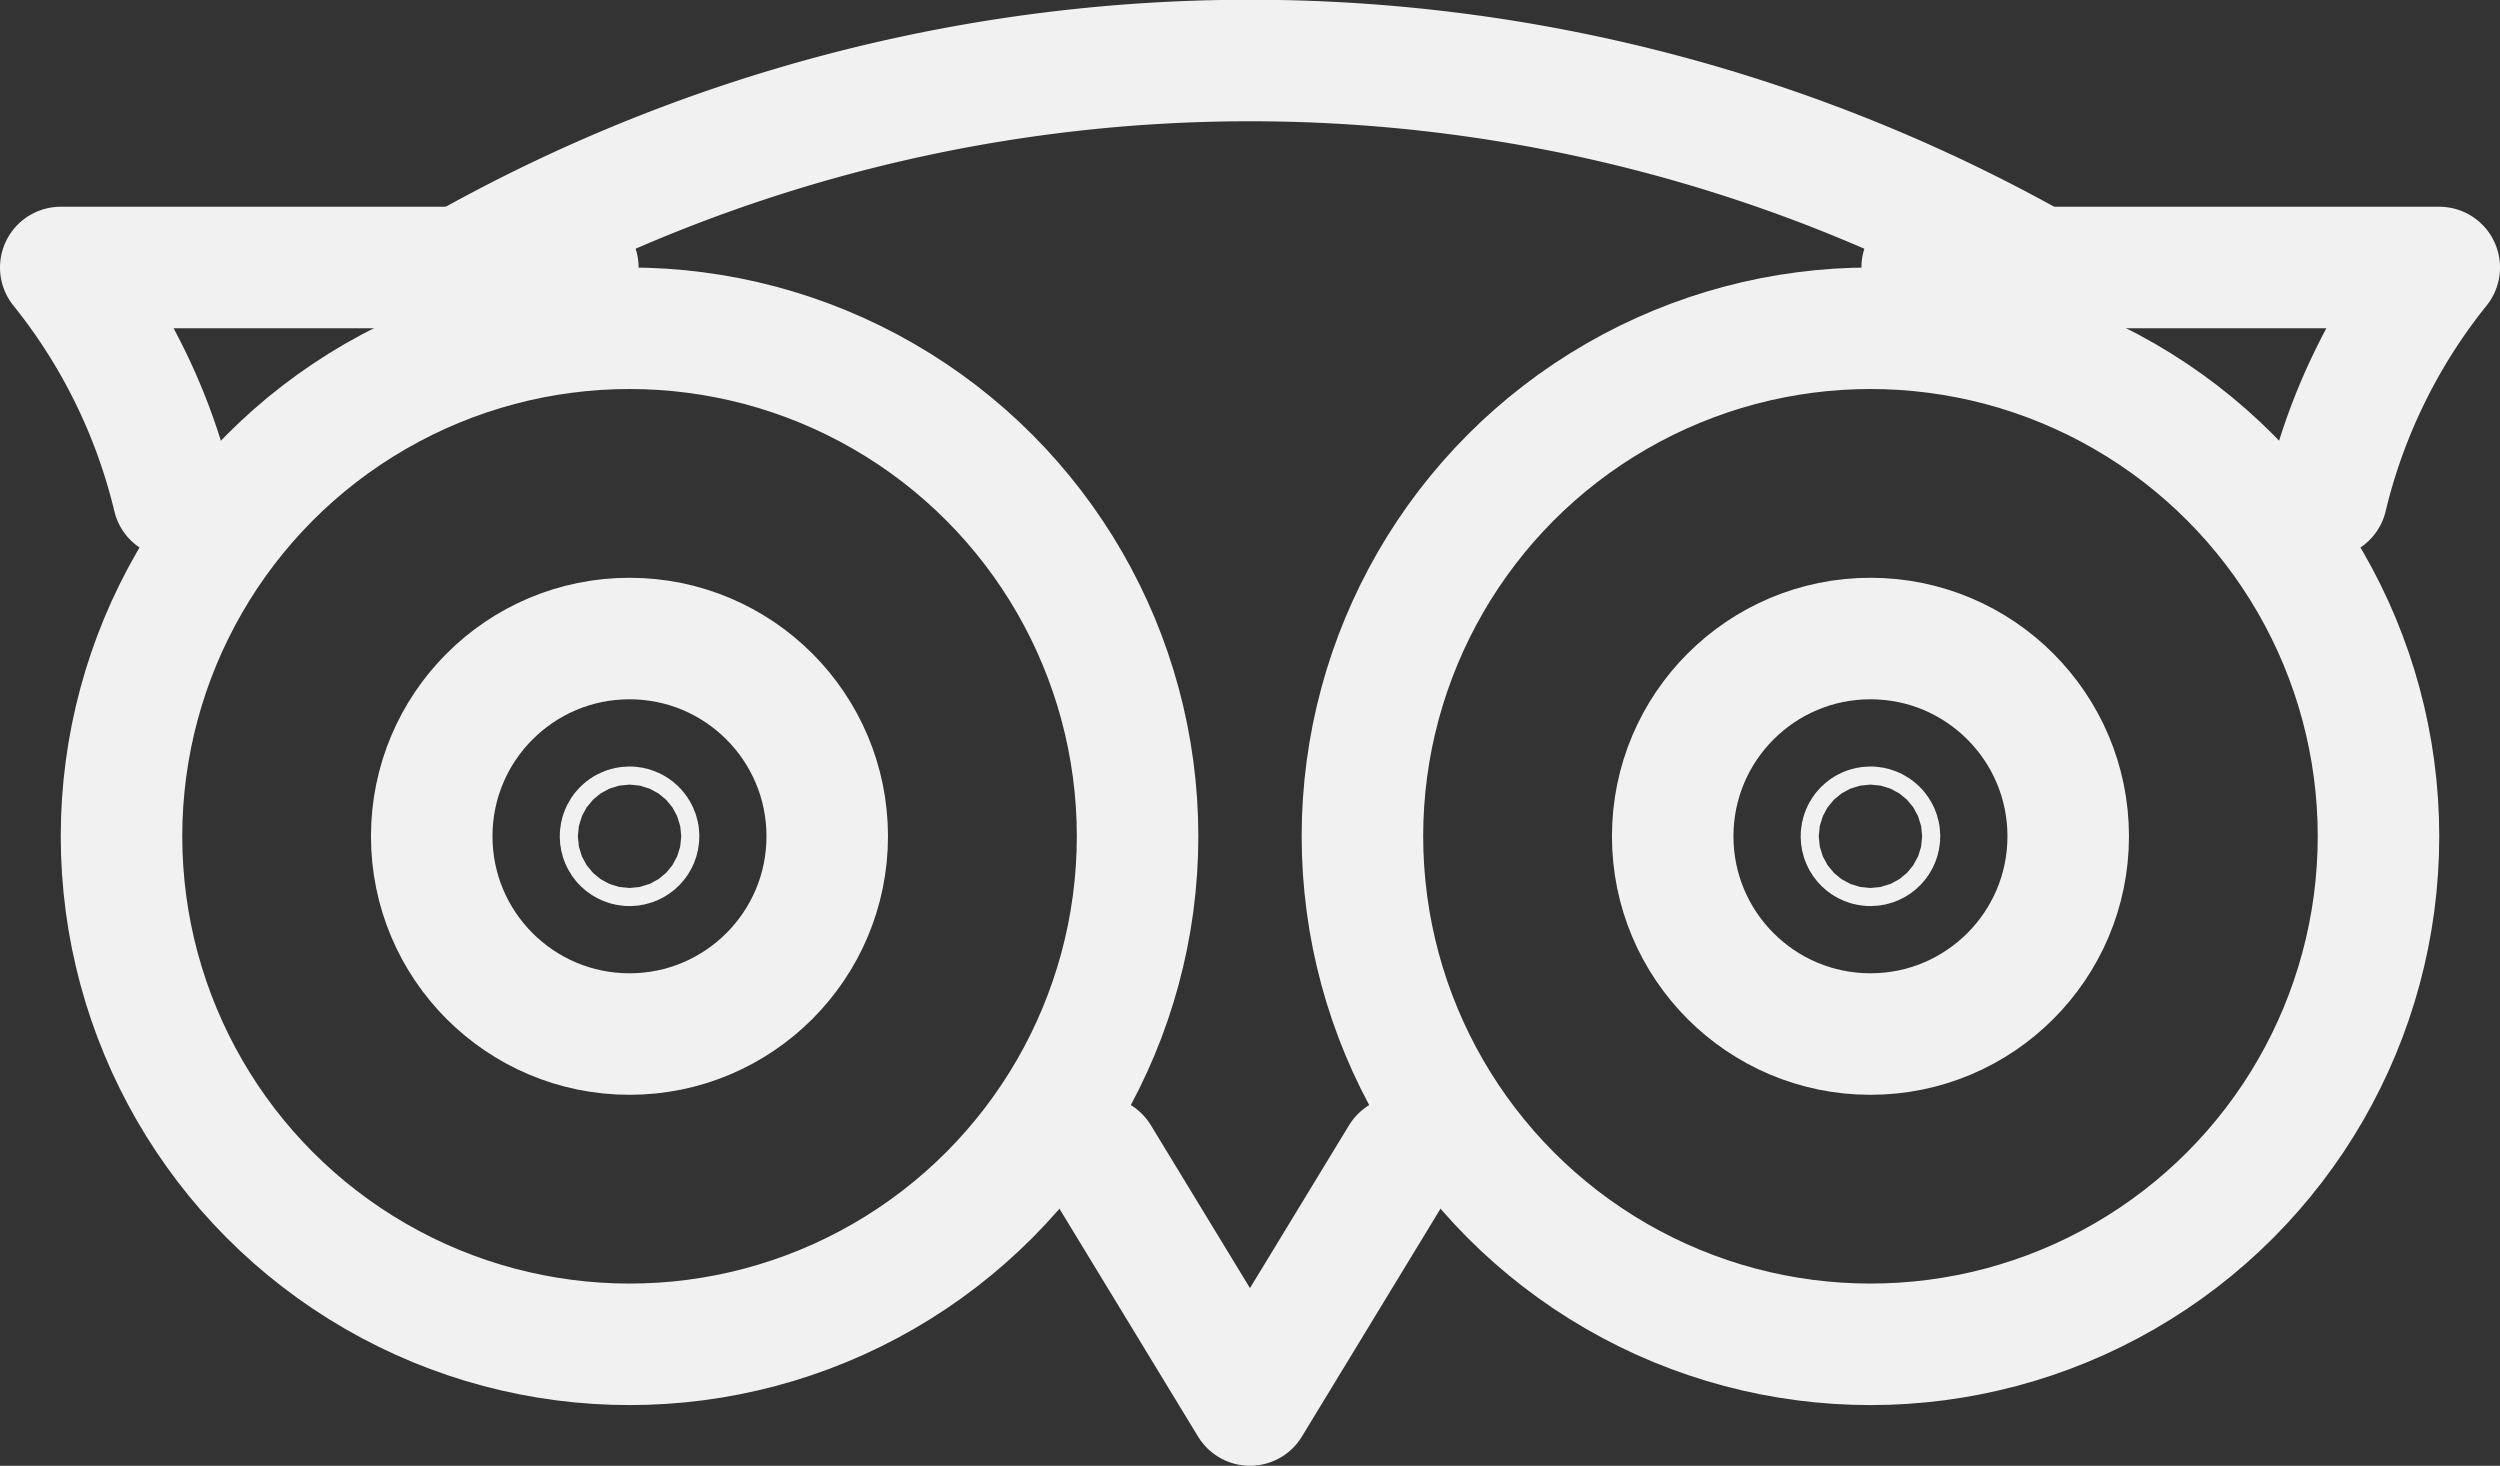
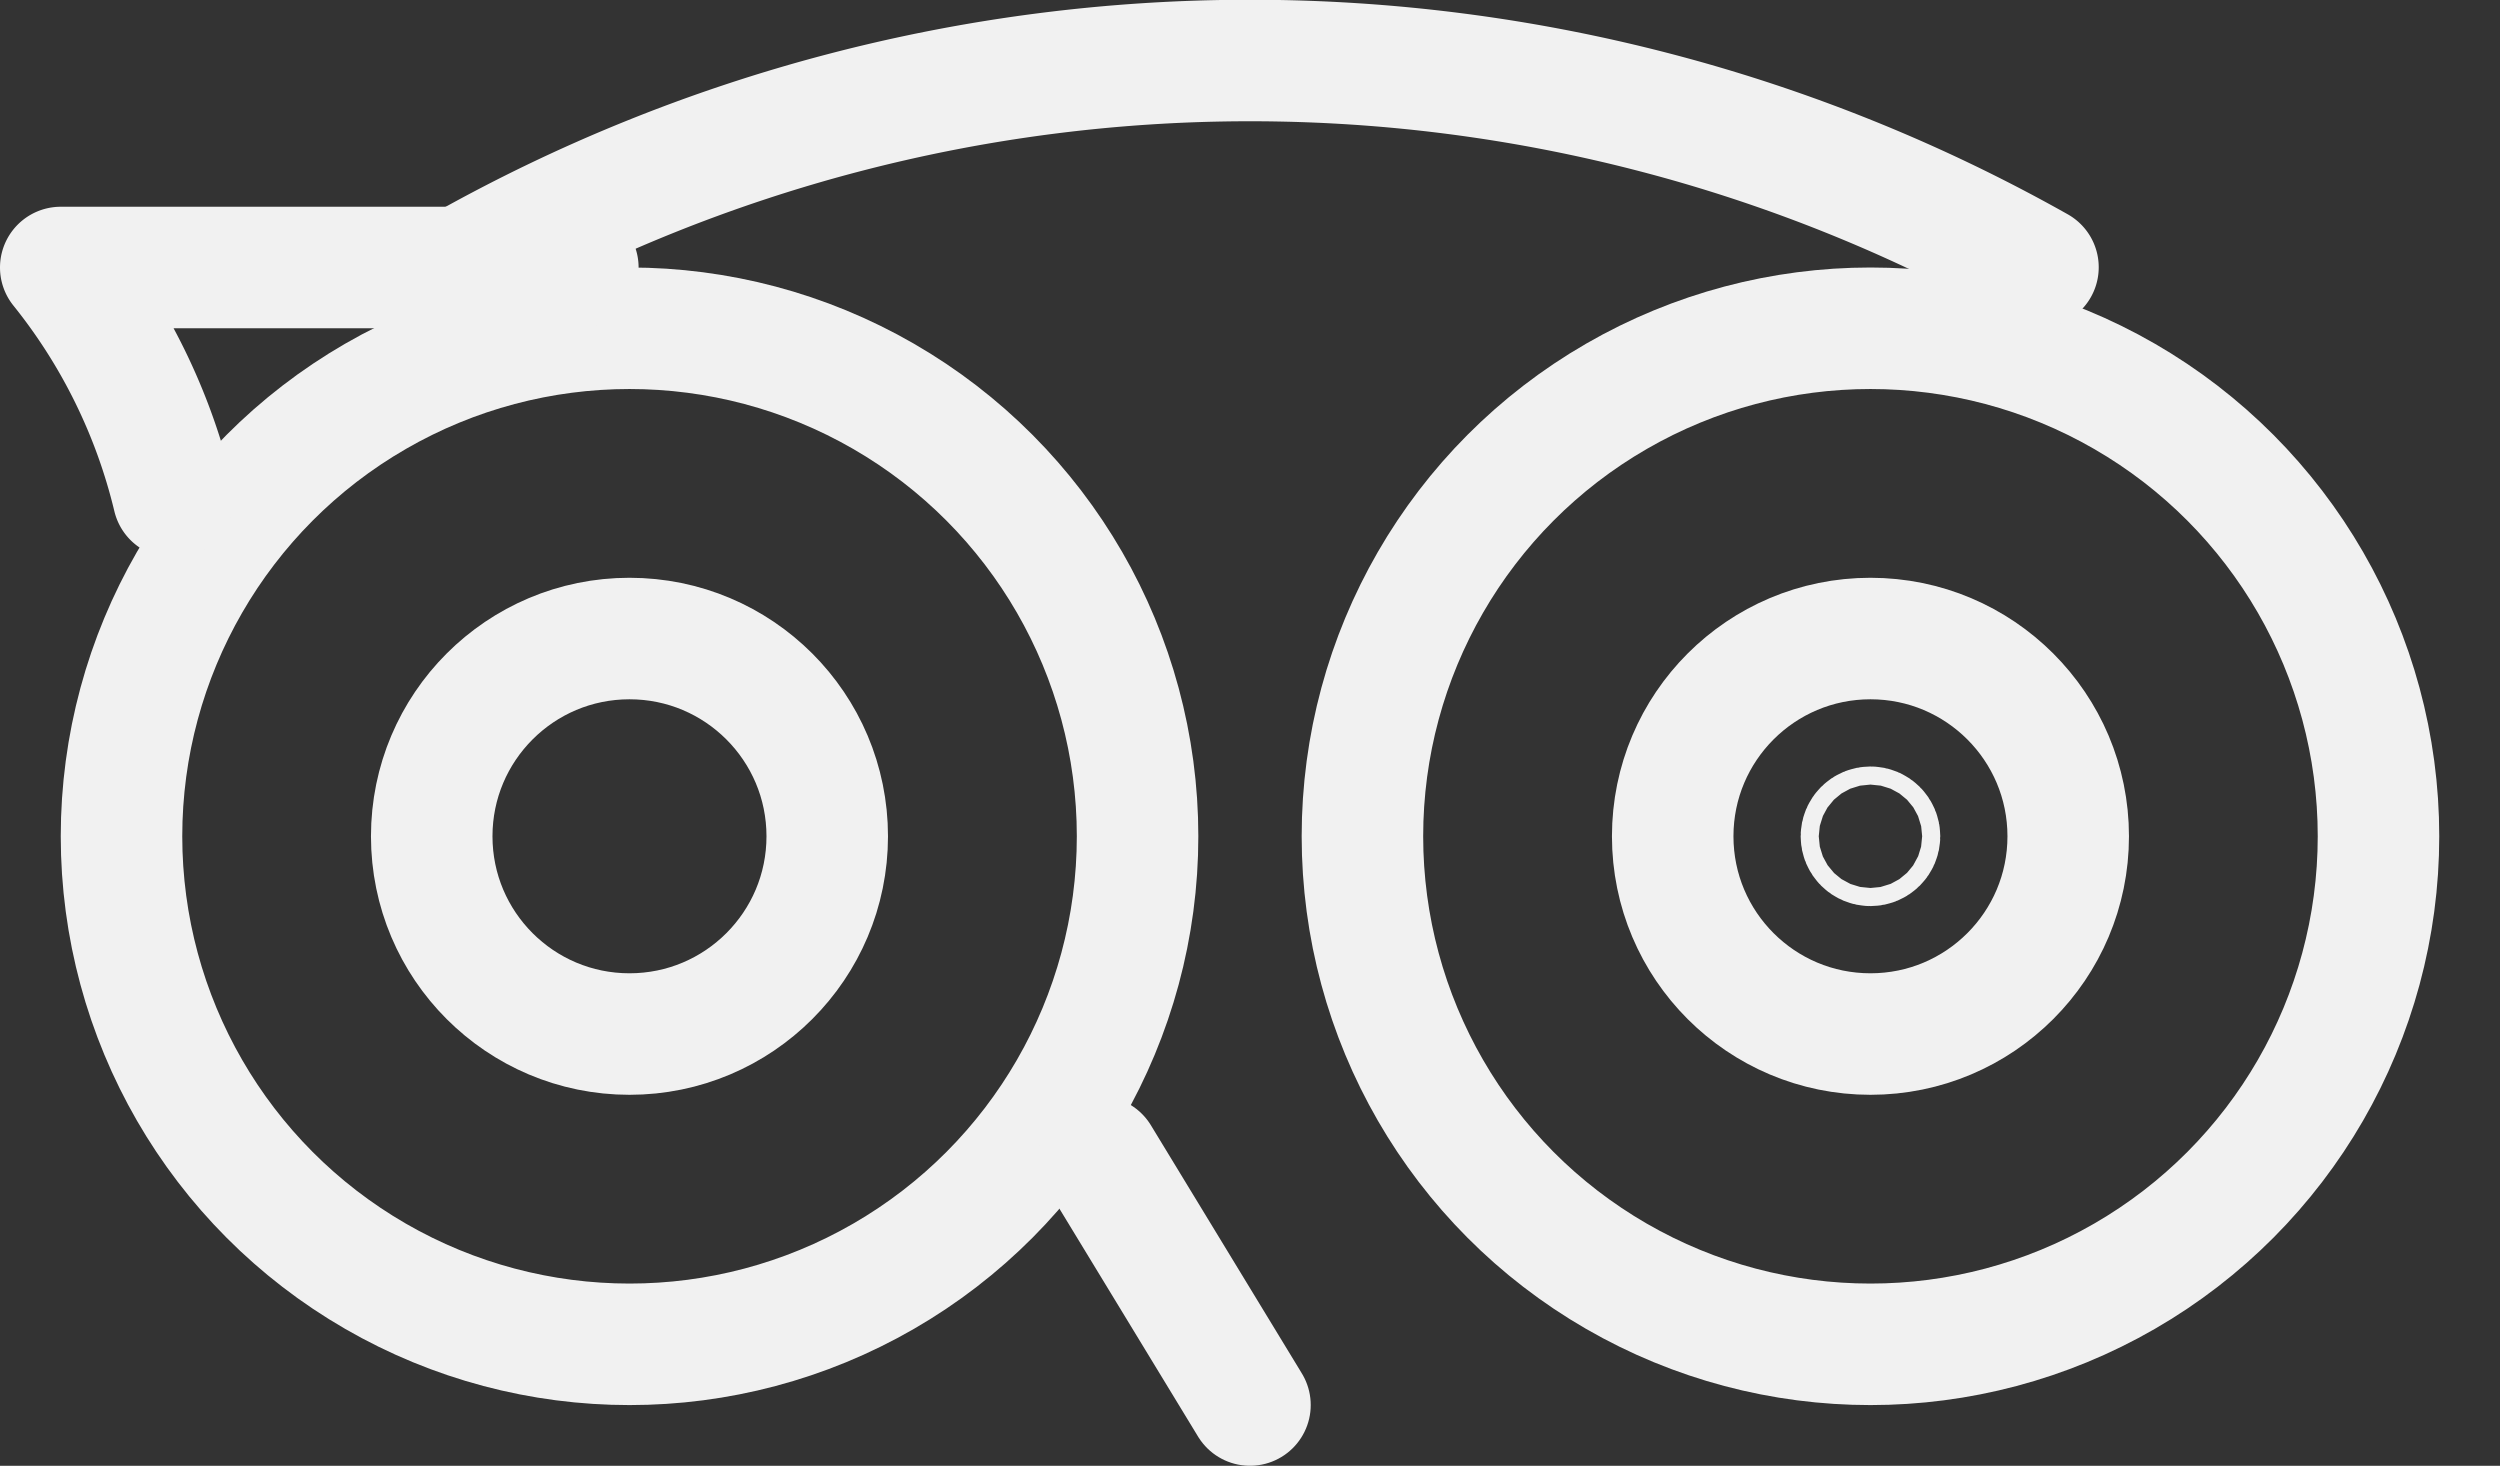
<svg xmlns="http://www.w3.org/2000/svg" width="41.149" height="24.126" viewBox="0 0 41.149 24.126">
  <rect x="0" y="0" width="41.149" height="24.126" fill="#333333" stroke="none" />
  <g transform="translate(1 1)">
    <g transform="translate(8.511 11.914)" fill="none" stroke="#f1f1f1" stroke-linecap="round" stroke-linejoin="round" stroke-width="2">
      <ellipse cx="0.851" cy="0.851" rx="0.851" ry="0.851" stroke="none" />
-       <ellipse cx="0.851" cy="0.851" rx="0.149" ry="0.149" fill="none" />
    </g>
    <g transform="translate(5.106 8.51)" fill="none" stroke="#f1f1f1" stroke-linecap="round" stroke-linejoin="round" stroke-width="2">
      <ellipse cx="4.255" cy="4.255" rx="4.255" ry="4.255" stroke="none" />
      <ellipse cx="4.255" cy="4.255" rx="3.255" ry="3.255" fill="none" />
    </g>
    <g transform="translate(0 3.403)" fill="none" stroke="#f1f1f1" stroke-linecap="round" stroke-linejoin="round" stroke-width="2">
      <ellipse cx="9.362" cy="9.362" rx="9.362" ry="9.362" stroke="none" />
      <ellipse cx="9.362" cy="9.362" rx="8.362" ry="8.362" fill="none" />
    </g>
    <g transform="translate(28.936 11.914)" fill="none" stroke="#f1f1f1" stroke-linecap="round" stroke-linejoin="round" stroke-width="2">
      <ellipse cx="0.851" cy="0.851" rx="0.851" ry="0.851" stroke="none" />
      <ellipse cx="0.851" cy="0.851" rx="0.149" ry="0.149" fill="none" />
    </g>
    <g transform="translate(25.532 8.51)" fill="none" stroke="#f1f1f1" stroke-linecap="round" stroke-linejoin="round" stroke-width="2">
      <ellipse cx="4.255" cy="4.255" rx="4.255" ry="4.255" stroke="none" />
      <ellipse cx="4.255" cy="4.255" rx="3.255" ry="3.255" fill="none" />
    </g>
    <g transform="translate(20.425 3.403)" fill="none" stroke="#f1f1f1" stroke-linecap="round" stroke-linejoin="round" stroke-width="2">
      <ellipse cx="9.362" cy="9.362" rx="9.362" ry="9.362" stroke="none" />
      <ellipse cx="9.362" cy="9.362" rx="8.362" ry="8.362" fill="none" />
    </g>
    <path d="M4.38,8.9a26.417,26.417,0,0,1,25.94,0" transform="translate(2.224 -5.501)" fill="none" stroke="#f1f1f1" stroke-linecap="round" stroke-linejoin="round" stroke-width="2" />
    <path d="M9.011,7.5H.5a9.6,9.6,0,0,1,1.855,3.779" transform="translate(-0.5 -4.097)" fill="none" stroke="#f1f1f1" stroke-linecap="round" stroke-linejoin="round" stroke-width="2" />
-     <path d="M18.5,7.5h8.511a9.6,9.6,0,0,0-1.855,3.779" transform="translate(12.138 -4.097)" fill="none" stroke="#f1f1f1" stroke-linecap="round" stroke-linejoin="round" stroke-width="2" />
-     <path d="M10.54,16.1l2.485,4.085L15.51,16.1" transform="translate(6.549 1.941)" fill="none" stroke="#f1f1f1" stroke-linecap="round" stroke-linejoin="round" stroke-width="2" />
+     <path d="M10.54,16.1l2.485,4.085" transform="translate(6.549 1.941)" fill="none" stroke="#f1f1f1" stroke-linecap="round" stroke-linejoin="round" stroke-width="2" />
  </g>
</svg>